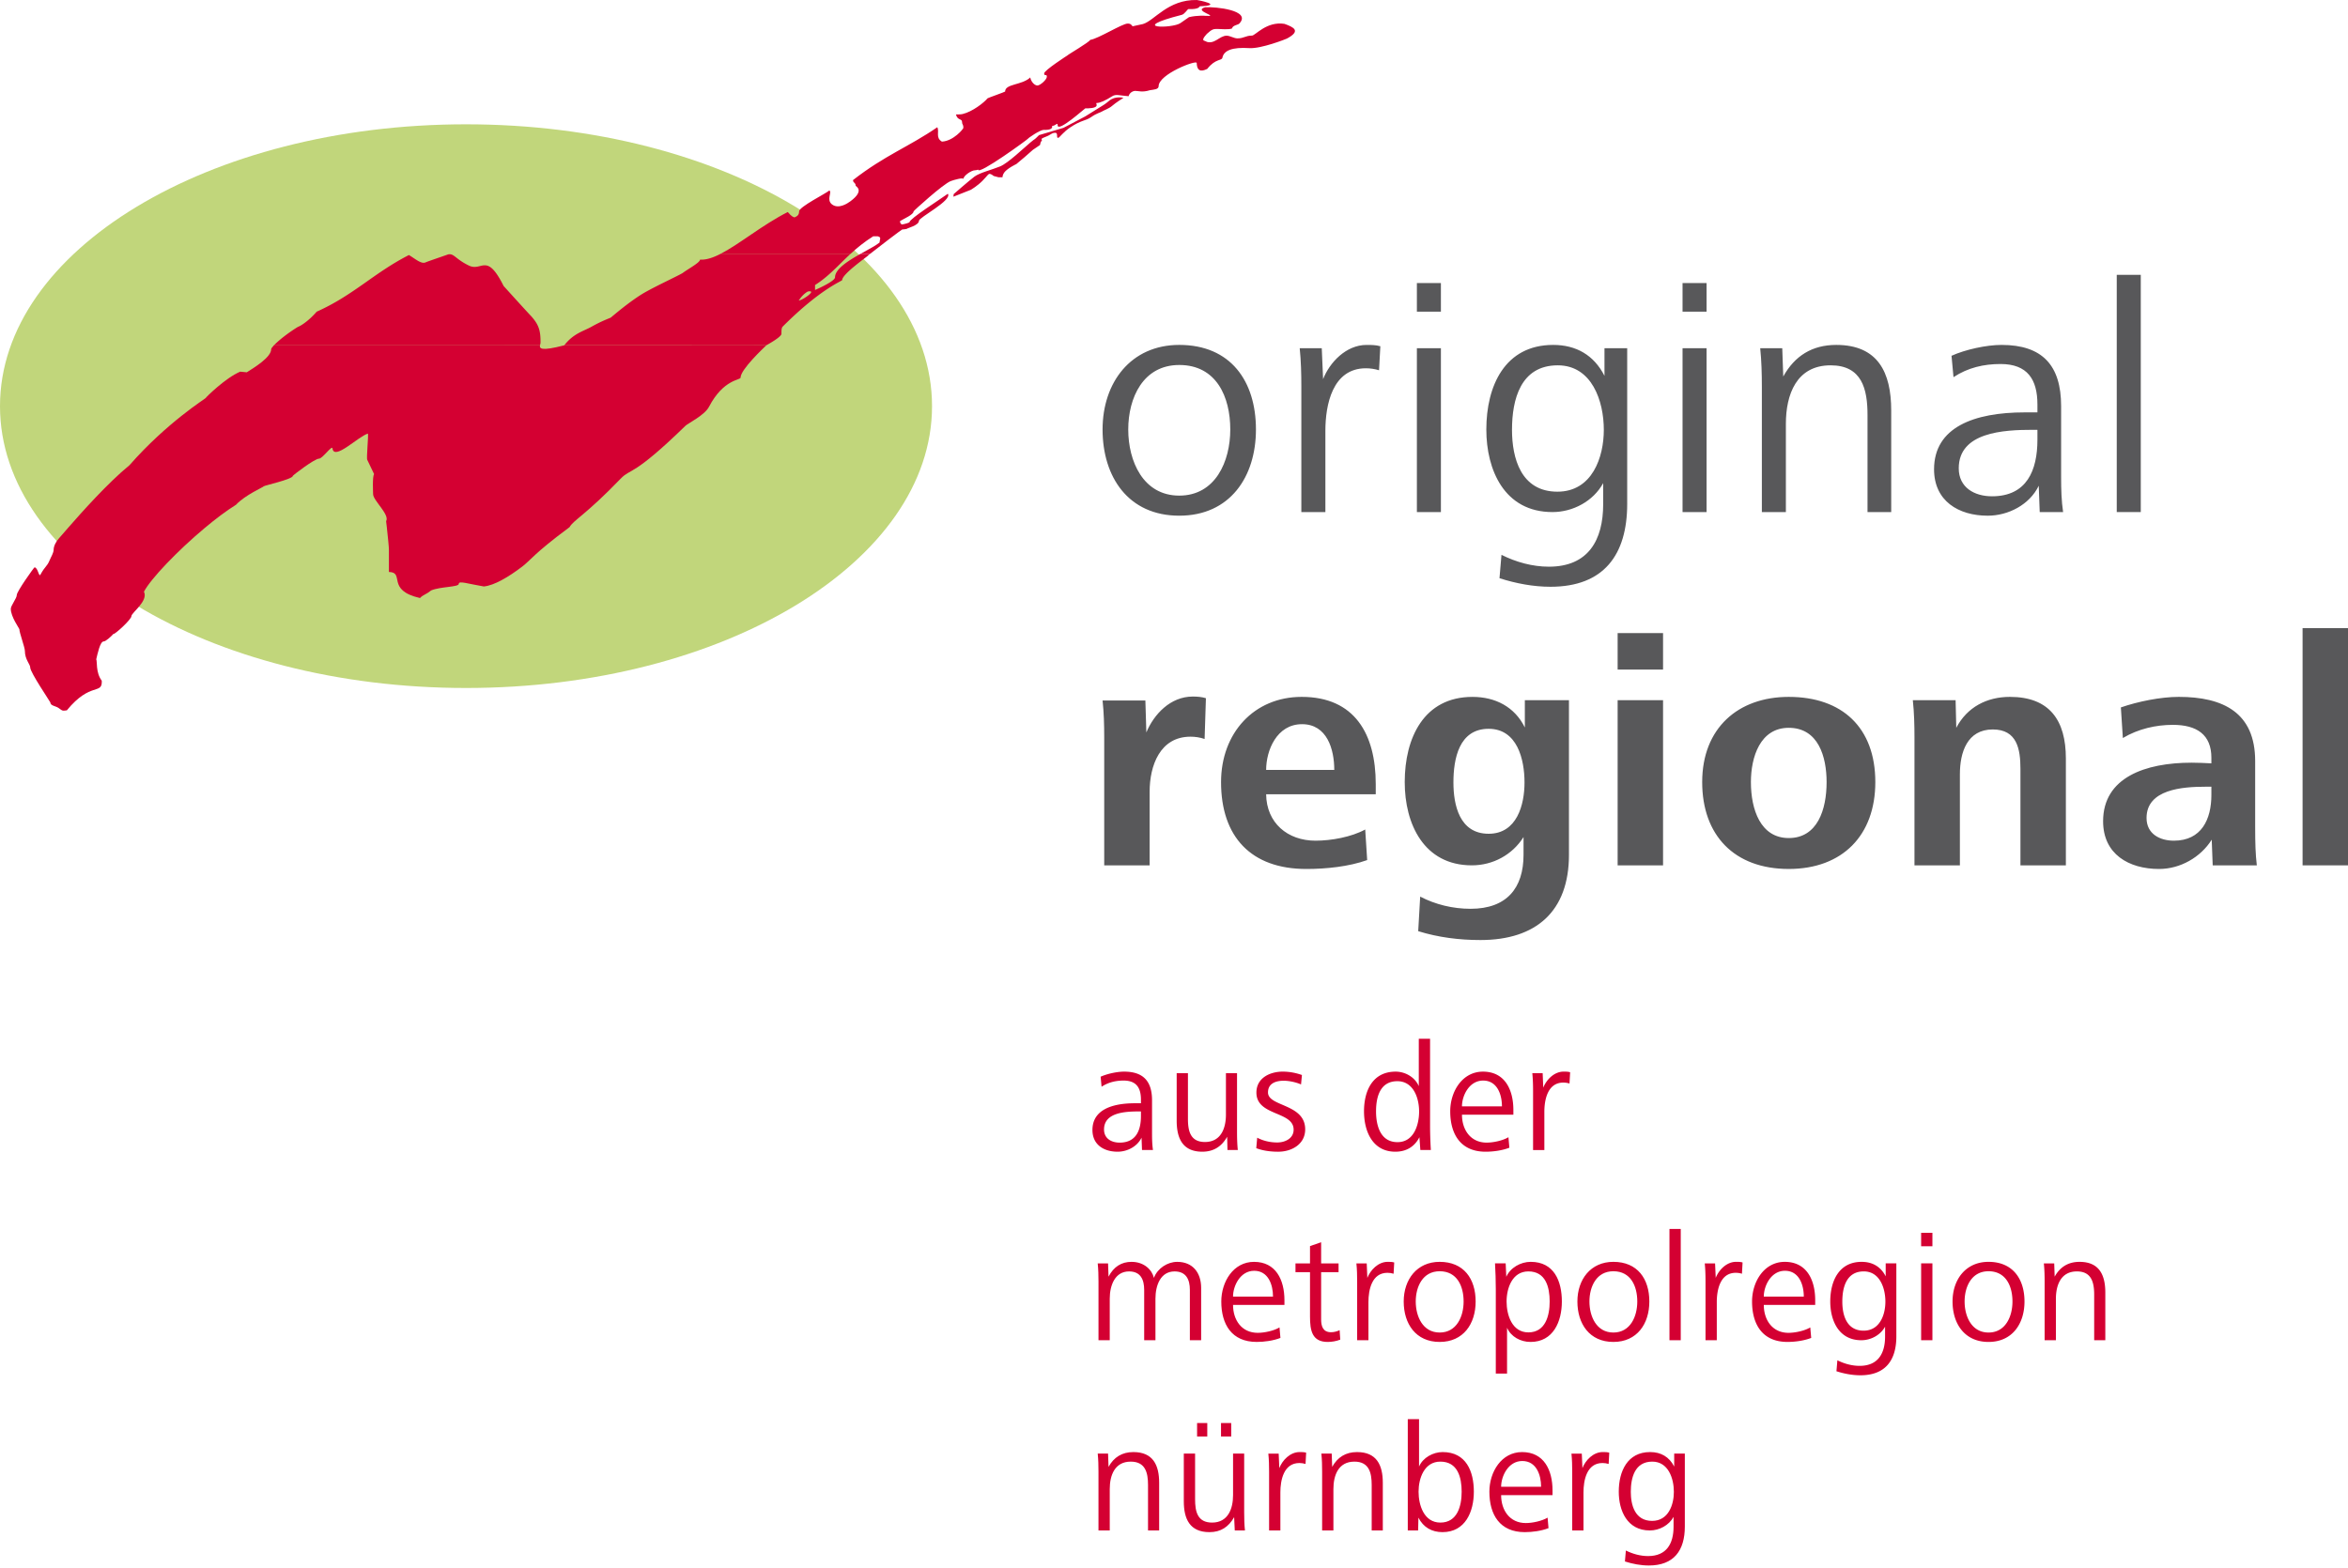
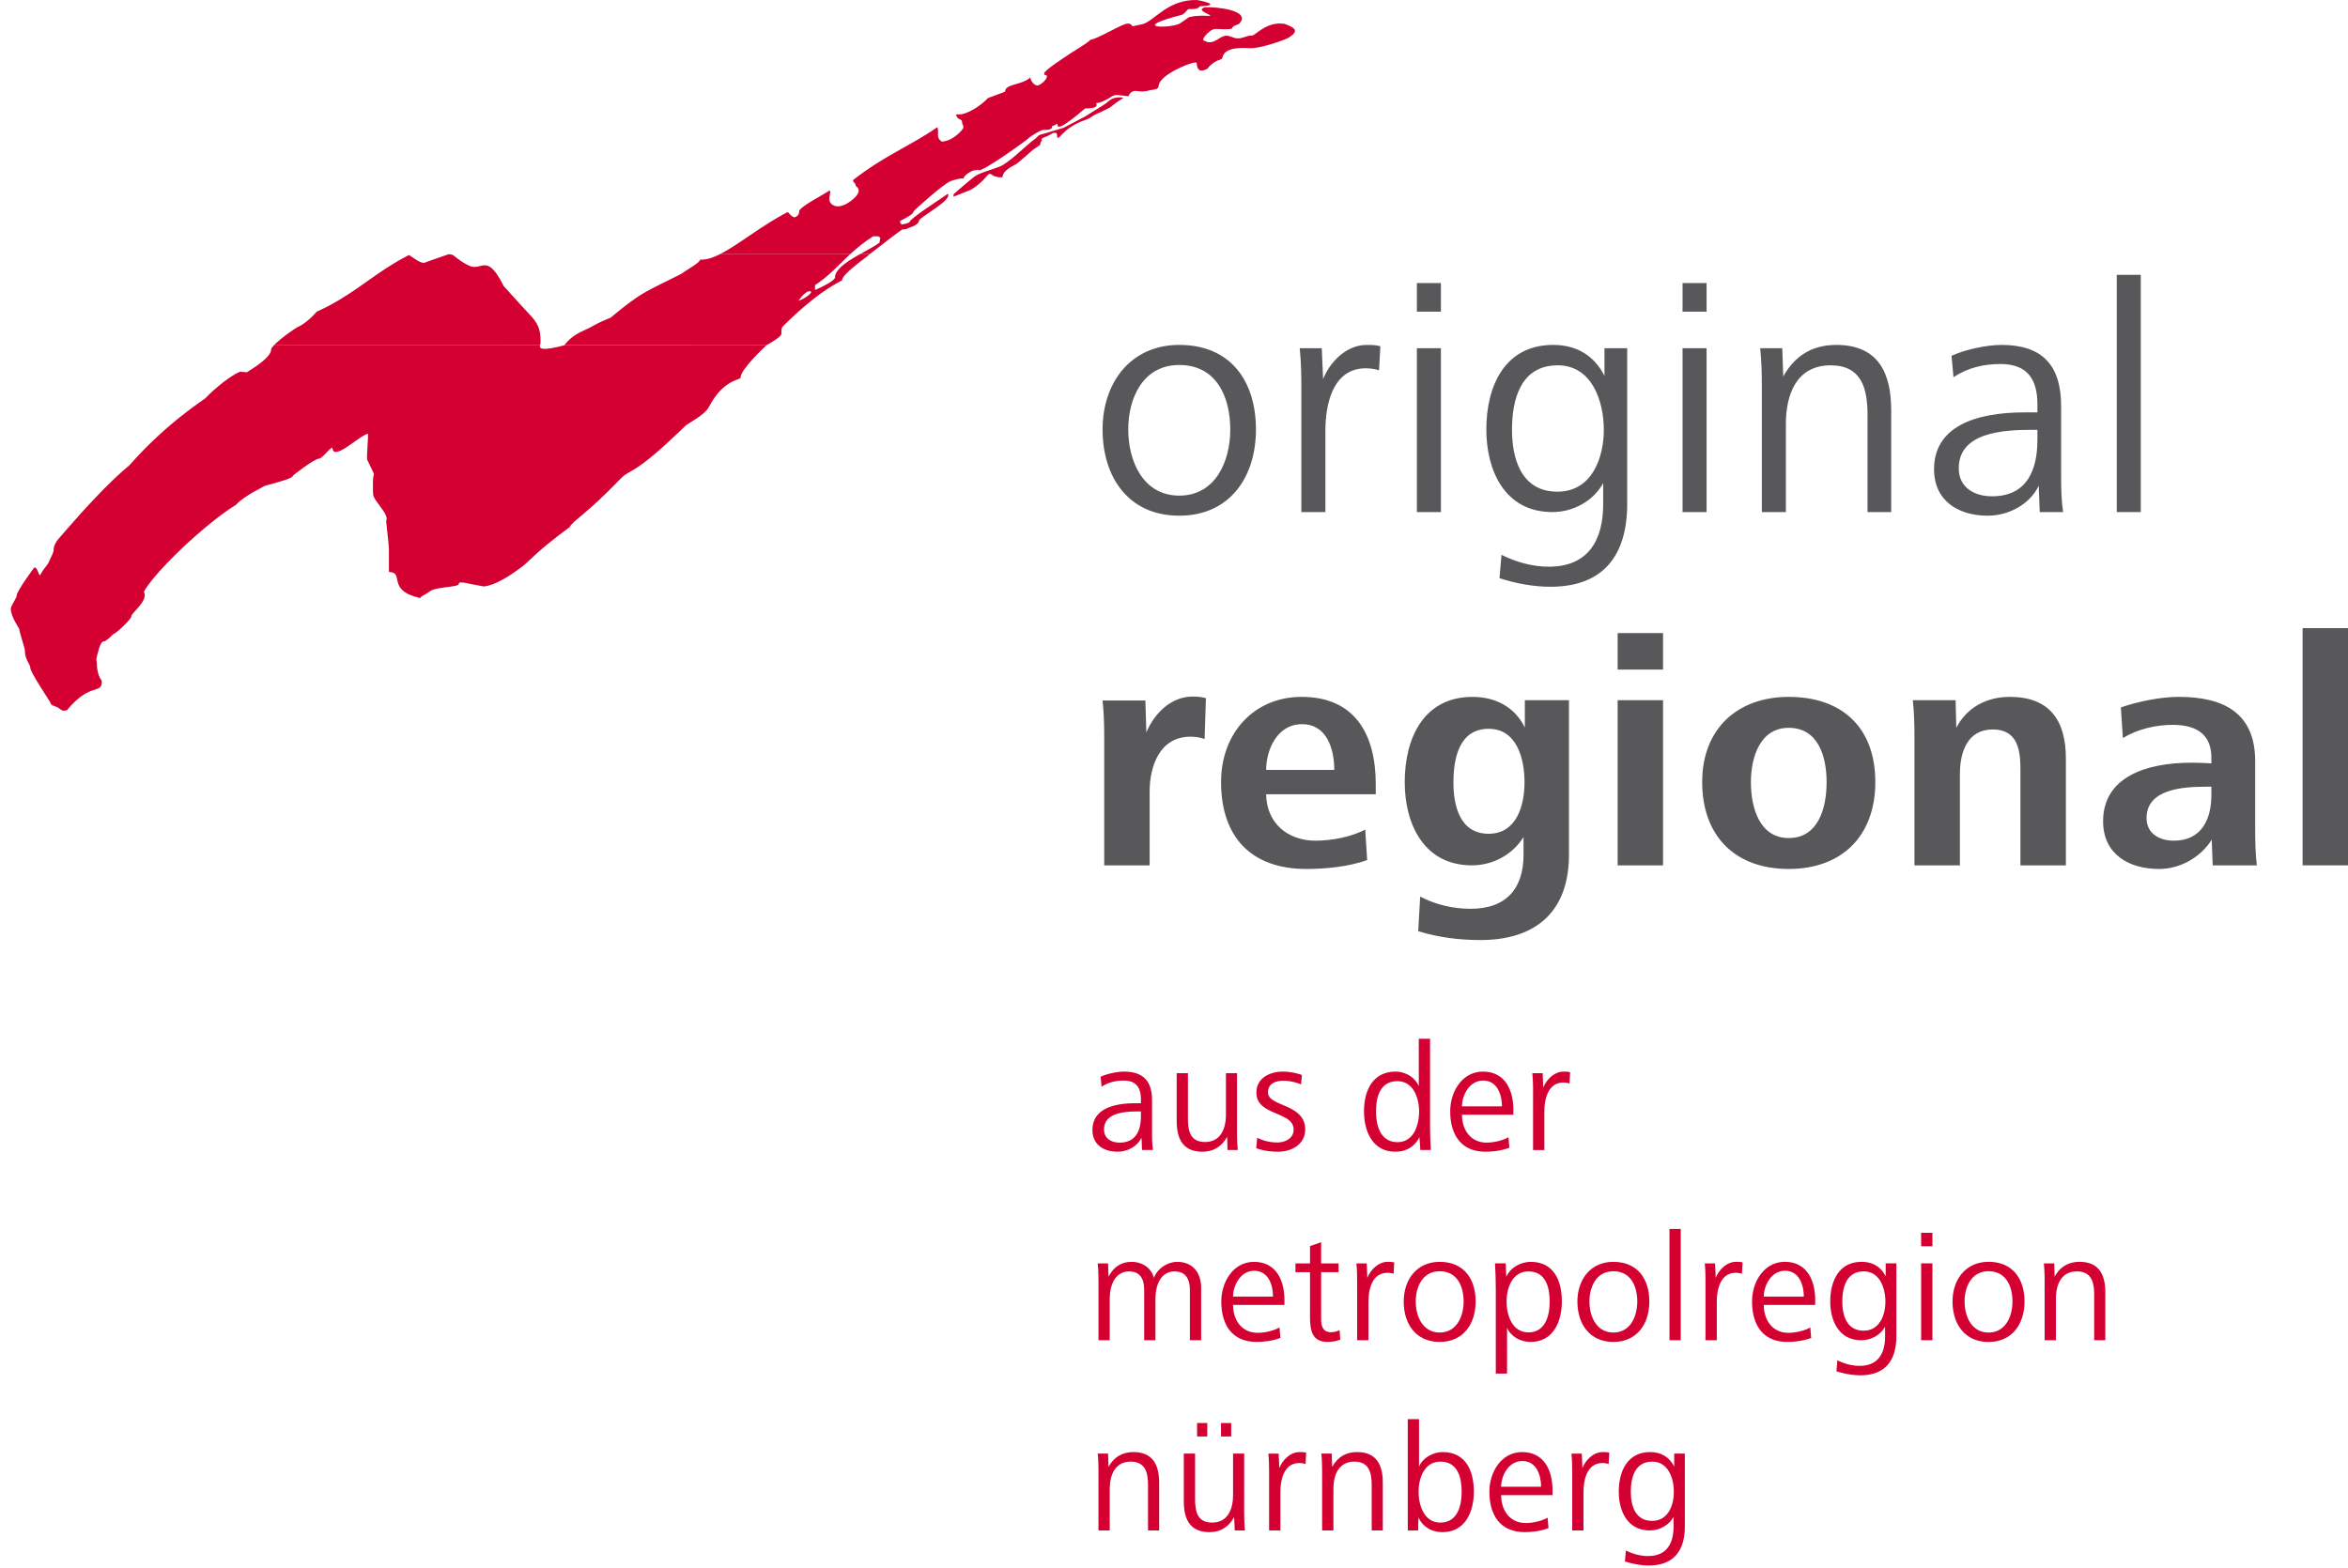
<svg xmlns="http://www.w3.org/2000/svg" fill-rule="evenodd" stroke-linejoin="round" stroke-miterlimit="2" clip-rule="evenodd" viewBox="0 0 500 334">
-   <path fill="#c1d67b" fill-rule="nonzero" d="M0 86.514c0-33.158 44.427-60.035 99.237-60.035 54.805 0 99.236 26.877 99.236 60.035s-44.431 60.034-99.236 60.034C44.427 146.548 0 119.672 0 86.514" />
  <path fill="#d40032" fill-rule="nonzero" d="M43.551 112.503c-5.741 4.808-11.486 10.805-12.898 13.543.985 1.966-2.667 4.476-2.667 5.196 0 .716-3.652 4.036-3.837 3.79-.473.53-1.615 1.601-2.079 1.601-.753 0-1.293 2.61-1.582 3.832.251.223-.157 2.809 1.184 4.533.137 3.089-2.387.137-7.442 6.314-.952.114-.862.152-1.757-.502-.578-.426-1.753-.464-1.753-1.179 0-.109-4.277-6.404-4.277-7.409 0-.753-1.146-1.719-1.146-3.585 0-.716-1.17-3.87-1.17-4.59 0-.176-1.829-2.667-1.829-4.349 0-.715 1.279-2.24 1.279-2.96 0-.754 3.671-5.884 3.776-5.884.72 0 .923 2.175 1.264 1.545.981-1.824 1.402-1.687 1.966-3.089.265-.663.843-1.53.843-2.245 0-.715.498-1.719 1.123-2.387.232-.251.909-1.042 1.89-2.17l29.112-.005zm77.448 0c-7.314 5.438-7.996 6.822-9.825 8.209-2.875 2.184-5.916 3.998-8.142 4.211-3.368-.559-5.334-1.274-5.334-.559 0 .716-3.889.559-5.893 1.403-1.241.994-1.719.904-2.363 1.62-7.29-1.668-3.141-5.481-6.622-5.552v-4.77c0-.545-.228-2.78-.427-4.562h38.606zM114.994 73.541c-.128.691.152 1.321 5.163.014.005-.01.01-.014.015-.024l43.029.01c-.55.54-5.495 5.149-5.495 6.887 0 .578-3.624.298-6.712 6.196-.905 1.809-4.495 3.552-5.011 4.055-11.227 10.946-11.648 9.042-13.756 11.226-7.579 7.863-10.104 8.872-10.947 10.388-.095.071-.19.137-.28.208H82.395c-.066-.564-.123-1.08-.175-1.483.834-1.373-2.766-4.419-2.766-5.745 0-.105-.19-3.889.213-4.273l-1.445-3.022c-.256-.237.303-5.372.109-5.618-2.141.677-7.2 5.845-7.536 3.131-.09-.71-2.137 2.203-2.852 2.203-.966 0-5.589 3.562-5.589 3.671 0 .715-6.201 2.079-6.201 2.226 0 .142-3.979 1.857-5.897 3.927-2.042 1.269-4.372 3.027-6.703 4.983H14.441c2.913-3.335 8.507-9.625 13.125-13.4C35.567 89.973 43.8 84.89 43.8 84.781c0-.109 4.196-4.272 7.346-5.613l1.403.137c1.544-.98 5.196-3.188 5.196-4.912 0-.151.218-.454.601-.857l56.648.005z" />
  <path fill="#d40032" fill-rule="nonzero" d="M183.27 54.06c-2.629 1.473-5.452 3.24-5.452 5.012 0 .715-2.946 2.136-4.258 2.7v-1.057c3.003-1.904 4.945-4.244 7.579-6.66l-27.673.005c-1.62.838-3.093 1.326-4.396 1.246-.019.644-2.524 1.966-3.647 2.809-.573.426-5.433 2.657-8.086 4.163-3.259 1.867-7.209 5.353-7.313 5.396-2.165.871-3.004 1.34-4.202 1.999-1.577.871-3.69 1.354-5.651 3.86l43.029.01a.141.141 0 00.038-.029s3.169-1.7 3.169-2.416c0-.72-.004-1.26.28-1.544 8.171-8.176 12.657-9.658 12.657-9.909 0-1.289 5.447-5.055 5.447-5.163 0-.015.185-.171.497-.422h-2.018zM58.346 73.543c.952-.995 2.923-2.577 5.106-3.923.54-.161 2.293-1.26 3.979-3.225 7.859-3.51 12.212-8.28 19.649-12.07 1.402.839 2.671 2.018 3.6 1.544.279-.142 4.386-1.539 4.774-1.686 1.256-.223 1.497.981 4.401 2.387 2.799 1.355 3.742-2.951 7.389 4.349 5.334 5.897 5.874 6.433 5.898 6.456 1.544 1.758 1.994 2.961 1.961 5.618 0 .156-.071.36-.109.554l-56.648-.004zm113.66-11.445c2.17-.407-1.118 1.881-1.913 1.914.312-.455.904-1.331 1.913-1.914" />
  <path fill="#d40032" fill-rule="nonzero" d="M153.464 54.06c3.974-2.032 8.844-6.129 14.286-8.896.37.327.621.877 1.426 1.147.668-.27.99-.574.99-1.289 0-.971 5.779-3.832 6.428-4.443.663.298-.673 1.956.549 2.937 1.407 1.122 3.368-.213 3.941-.635 3.155-2.33 1.128-3.202 1.128-3.306 0-.72-.573-.573-.559-1.218 6.792-5.3 11.875-7.072 17.943-11.254.488.942-.436 2.221.985 3.064 2.463-.132 4.566-2.709 4.566-2.922 0-.862-.284-.644-.284-1.293 0-.716-.98-.261-1.293-1.578.526-.019.952.029 1.435-.09 2.094-.507 4.491-2.382 5.306-3.349.071-.08 3.727-1.364 3.727-1.435 0-1.682 3.553-1.317 5.358-2.998.09.705.805 1.71 1.525 1.71.573 0 2.004-1.256 2.004-1.862 0-.72-.573 0-.573-.72 0-.644 4.973-3.837 4.973-3.837 0-.109 4.642-2.804 4.827-3.297 1.724-.246 6.831-3.476 7.977-3.476.72 0 .819.331 1.051.582l2.194-.478c2.453-.701 5.333-5.263 11.51-5.121.213.005 5.893 1.123.63 1.336-.109 0-.071.701-2.425.592-.204-.009-.805 1.071-1.435 1.232-11.79 3.017-1.919 2.927-.28 1.752l1.824-1.264c1.824-.422 3.401-.285 3.51-.28 3.297.213-2.809-1.051-.071-1.824 2.174-.142 9.895.63 7.299 3.439-.151.294-1.525.403-1.544 1.052-.63.341-2.477.128-3.193.128-.715 0-1.089.014-2.141.995 0 0-1.264 1.25-.701 1.473 1.052.421.389.189.389.189 1.838.791 2.918-1.222 4.457-1.222.72 0 1.577.573 2.297.573 1.431 0 1.706-.592 3.103-.592.715 0 3.107-3.098 6.921-2.501 1.989.715 3.585 1.492.516 3.136-.194.104-5.476 2.193-7.996 2.032-3.666-.232-5.428.493-5.736 2.037-.138.701-1.473.137-3.226 2.387-.772.351-2.179.981-2.245-1.265-.024-.715-8.11 2.402-8.11 4.946 0 .72-1.075.72-1.866.862-1.592.502-2.435.142-3.155.142-.284 0-1.141.256-1.378 1.137-2.032-.166-2.7-.488-3.496.009-1.435.905-2.581 1.436-3.297 1.436-.213 0 0 .213 0 .431 0 .715-1.719.715-2.434.715-.109 0-5.879 5.234-5.879 3.586 0-.72-.431.142-1.151.142-.104 0 0 .033 0 .142 0 .715-1.146.715-1.862.715-.753 0-3.296 1.757-3.296 1.866 0 .109-10.611 7.849-10.611 6.594 0 0-.393.142-.715.142-.715 0-2.44 1.151-2.44 1.866 0-.393-2.013.18-2.685.432-1.597.592-7.92 6.342-7.92 6.451 0 .715-2.075 1.554-2.885 2.075.014.791.545.606.294.734.724-.085 1.729-.407 1.729-.516 0-.716 6.47-4.813 8.166-6.044.985 1.402-6.158 5.04-6.158 5.755 0 1.004-2.582 1.577-2.582 1.724 0 0-.682.142-1.004.142-.09 0-5.177 3.861-6.811 5.168h-2.023c1.686-.947 3.297-1.776 4.031-2.402.014-.667.488-1.122-.388-1.321h-.971c-1.938 1.227-3.458 2.482-4.804 3.718l-27.672.005zm49.557-12.159l3.718-1.474s1.331-.772 2.458-1.894c1.118-1.123 1.26-1.616 1.682-1.474.422.138.701.422.701.422l1.052.28h.843s0-.493.35-.981c.668-.933 2.596-1.828 2.596-1.828l1.757-1.474 1.753-1.544 1.544-1.051s.071-.63.351-.915c.284-.279-.616-.265.706-.772 1.473-.559 1.26-.838 2.103-.909.843-.071.142 1.265.772 1.051.251-.085 1.028-1.207 2.458-2.174 2.383-1.615 3.297-1.383 4.491-2.221 1.189-.843 2.032-.986 2.316-1.194.28-.213 1.473-.587 2.174-1.217.701-.63 2.388-1.687 2.388-1.687s-1.758-.488-3.089.659c-.758.649-1.336.98-1.336.98l-3.718 2.317-4.633 2.434-5.191 1.544c-1.336 1.332-.564.488-1.895 1.611-1.336 1.123-4.704 4.353-6.39 5.054-1.681.701-4.348 1.336-5.471 2.174-1.123.844-4.424 3.724-4.424 3.724l-.066.559zm-5.13-12.222c1.037 0 1.198 1.407 1.141 1.578-.995 3.065-1.923 1.847-1.923 1.847-.758-.327-.611-.886-.782-1.132-.502.938-3.6 2.62-3.6 2.724 0-.715-.516-.232-1.501-.095-2.729 3.074-3.524 2.842-7.077 4.476 1.393-1.302 3.093-4.523 4.562-4.523.72 0 5.054-3.155 5.878-3.155.72 0-.426.578.289.578s2.293-2.298 3.013-2.298m17.431-6.911s-.232.465-.644-.255c-.782 1.705-1.061 1.212-2.008 1.719-.597-.156-1.369-.085-1.649-.999 0 0 1.909-2.577 3.79-3.226 3.017-.564.459 1.98.511 2.761m19.701-3.694s.383.038.701.374c.014.341-1.132 1.056-1.852 1.056-.716 0-1.601 1.085-2.279 2.009-2.051.085-.876-.573-.639-.564 1.534-1.374 2.07-1.933 4.069-2.875m9.028-11.184c.72 0 1.497.185 2.004.962-.578 2.098-3.15 2.766-3.723 2.766-.716 0-2.009-.573-2.724-.573-.966 0-8.991 4.637-10.577 6.589 0 0-.493.256-.63-.284 0 0-1.521 2.302-5.566 3.296-.247.062-.469-.142-.72-.142-.716 0-.768 1.113-1.393 1.606-1.956-.208-1.828-.474-4.093 2.117-.497-3.022 5.382-4.869 5.486-4.869.791 0 2.439-1.36 2.439-2.151 0-.715-.246-.757-.568-1.179.483-.246 2.003-1.435 2.003-1.686 0-.72 5.301-3.013 6.021-3.013.715 0 .715.573 1.213.597.236-.516.791-1.454 1.511-1.454 4.571-.01 7.526-2.582 9.317-2.582m11.899-3.87h1.435-1.435zm-1.17 5.106c1.715.701.739 1.72.592 1.824-1.966 1.407-2.482.602-2.714.37-.682.895-5.604 2.377-6.94 2.51-3.713 2.937-4.798 2.719-9.634 4.277 1.89-1.241 3.571-2.103 5.532-3.505.796-.568 7.556-3.832 8.678-3.832.976 0-.587.55.389.55.975 0 3.197-2.563 4.097-2.194" />
  <path fill="#58585a" fill-rule="nonzero" d="M256.796 148.723c-.909-.279-1.823-.35-2.804-.35-4.765 0-8.27 3.784-9.881 7.64l-.208-6.802h-9.114c.28 2.596.351 5.187.351 7.783v27.336h9.672v-15.703c0-5.466 2.174-11.704 8.692-11.704.981 0 2.032.142 3.013.492l.279-8.692zM292.96 169.188v-2.169c0-10.658-4.486-18.578-15.769-18.578-10.161 0-17.171 7.711-17.171 18.156 0 11.634 6.376 18.502 18.151 18.502 4.207 0 9.043-.492 12.965-1.895l-.417-6.513c-2.946 1.606-7.219 2.383-10.587 2.383-5.954 0-10.44-3.79-10.511-9.886h23.339zm-8.83-5.187h-14.509c0-4.135 2.241-9.743 7.641-9.743 5.329 0 6.868 5.329 6.868 9.743M334.105 182.085v-32.94h-9.393v5.817c-2.174-4.415-6.305-6.518-11.146-6.518-10.373 0-14.433 8.759-14.433 18.152 0 8.9 4.06 17.73 14.296 17.73 4.486 0 8.621-2.241 11.004-6.026v3.785c0 7.082-3.577 11.496-11.283 11.496-3.79 0-7.499-.914-10.725-2.595l-.421 7.361c4.277 1.331 8.763 1.89 13.249 1.89 11.842 0 18.852-6.097 18.852-18.152m-9.464-15.418c0 4.765-1.61 10.932-7.64 10.932-6.234 0-7.499-6.167-7.499-10.932 0-5.05 1.194-11.425 7.499-11.425 6.101 0 7.64 6.517 7.64 11.425M354.143 134.848h-9.672v7.777h9.672v-7.777zm0 14.295h-9.672v35.186h9.672v-35.186zM399.344 166.595c0-11.634-7.082-18.152-18.436-18.152-10.79 0-18.431 6.655-18.431 18.152 0 11.288 6.797 18.502 18.431 18.502 11.425 0 18.436-7.148 18.436-18.502m-10.374 0c0 5.888-1.961 11.918-8.062 11.918-6.025 0-8.057-6.101-8.057-11.918 0-5.324 1.961-11.563 8.057-11.563 6.309 0 8.062 6.168 8.062 11.563M439.921 184.328v-22.78c0-8.057-3.434-13.107-11.918-13.107-4.903 0-9.109 2.175-11.42 6.589l-.143-5.888h-9.109c.28 2.596.351 5.258.351 7.849v27.337h9.673v-19.417c0-4.623 1.539-9.53 7.005-9.53 5.187 0 5.888 4.206 5.888 8.412v20.535h9.673zM480.581 184.328c-.28-2.383-.351-4.699-.351-8.271v-13.95c0-10.303-6.797-13.666-16.261-13.666-3.856 0-8.688.981-12.335 2.246l.422 6.517c3.292-1.965 7.081-2.804 10.653-2.804 5.12 0 8.199 2.103 8.199 7.011v1.189c-1.331-.071-2.941-.142-4.201-.142-9.886 0-18.858 3.154-18.858 12.476 0 7.011 5.467 10.166 11.918 10.166 4.481 0 8.83-2.454 11.212-6.239l.209 5.467h9.393zm-9.673-15.002c0 5.192-2.103 9.748-7.991 9.748-2.941 0-5.817-1.406-5.817-4.841 0-6.096 7.641-6.655 12.548-6.655h1.26v1.748z" />
  <path fill="#58585a" d="M490.327 133.796H500v50.533h-9.673z" />
  <path fill="#58585a" fill-rule="nonzero" d="M267.45 91.483c0-10.302-5.395-18.014-16.333-18.014-10.302 0-16.327 7.991-16.327 18.014 0 10.094 5.466 18.365 16.327 18.365 10.796 0 16.333-8.271 16.333-18.365m-5.466 0c0 6.798-3.155 14.088-10.867 14.088-7.706 0-10.861-7.357-10.861-14.088 0-6.726 3.155-13.737 10.861-13.737 7.925 0 10.867 6.798 10.867 13.737M293.942 73.752c-.98-.279-1.961-.279-2.946-.279-4.344 0-7.849 3.714-9.246 7.285l-.285-6.584h-4.694c.28 2.733.346 5.466.346 8.199v26.702h5.12V91.767c0-5.471 1.474-13.32 8.621-13.32.91 0 1.89.142 2.805.421l.279-5.116zM306.837 60.295h-5.116v6.096h5.116v-6.096zm0 13.878h-5.116v34.906h5.116V74.173zM346.507 107.325V74.172h-4.837v5.887c-2.245-4.414-6.03-6.588-10.932-6.588-10.303 0-14.23 8.763-14.23 18.014 0 8.55 3.785 17.592 14.088 17.592 4.348 0 8.692-2.311 10.795-6.167v4.486c0 7.64-3.155 13.315-11.567 13.315-3.501 0-7.006-.981-10.09-2.525l-.421 4.979c3.505 1.122 7.219 1.823 10.861 1.823 11.354 0 16.333-6.802 16.333-17.663m-4.979-15.769c0 5.817-2.449 13.178-9.881 13.178-7.778 0-9.672-7.153-9.672-13.178 0-6.452 1.823-13.737 9.743-13.737 7.29 0 9.81 7.636 9.81 13.737M363.409 60.295h-5.116v6.096h5.116v-6.096zm0 13.878h-5.116v34.906h5.116V74.173zM402.727 109.077V87.42c0-8.062-2.804-13.95-11.704-13.95-5.116 0-8.835 2.316-11.284 6.731l-.213-6.03h-4.694c.28 2.733.351 5.471.351 8.204v26.702h5.115V90.291c0-6.234 2.241-12.473 9.531-12.473 6.66 0 7.854 5.045 7.854 10.583v20.676h5.044zM439.331 109.077c-.351-2.383-.422-4.836-.422-7.428V86.506c0-8.688-3.993-13.036-12.685-13.036-3.226 0-7.712.981-10.653 2.316l.421 4.552c3.084-2.032 6.447-2.799 10.023-2.799 5.741 0 7.849 3.292 7.849 8.621v1.682h-2.733c-10.724 0-19.279 3.15-19.279 12.121 0 6.731 5.187 9.886 11.43 9.886 4.344 0 8.901-2.316 10.862-6.381l.208 5.609h4.979zm-5.467-15.419c0 6.518-2.245 12.056-9.672 12.056-3.785 0-7.082-1.895-7.082-5.959 0-7.707 9.535-8.2 15.769-8.2h.985v2.103z" />
  <path fill="#58585a" d="M450.756 58.542h5.116v50.533h-5.116z" />
  <path fill="#d40032" fill-rule="nonzero" d="M246.839 326.002v-10.156c0-3.78-1.317-6.541-5.49-6.541-2.402 0-4.145 1.084-5.291 3.154l-.1-2.828h-2.202c.132 1.284.161 2.563.161 3.847v12.524h2.401v-8.811c0-2.927 1.052-5.85 4.472-5.85 3.121 0 3.68 2.369 3.68 4.965v9.696h2.369zM262.183 303.123h-2.17v2.862h2.17v-2.862zm-5.097 0h-2.17v2.862h2.17v-2.862zm8.024 22.879c-.133-1.25-.166-2.529-.166-3.846v-12.524h-2.368v8.844c0 2.889-1.052 5.85-4.472 5.85-3.121 0-3.614-2.369-3.614-4.965v-9.729h-2.402v10.156c0 3.78 1.284 6.574 5.462 6.574 2.43 0 4.074-1.113 5.258-3.187l.133 2.827h2.169zM278.142 309.434c-.459-.133-.919-.133-1.378-.133-2.042 0-3.686 1.743-4.339 3.42l-.133-3.088h-2.203c.133 1.279.161 2.562.161 3.846v12.524h2.402v-8.119c0-2.562.692-6.247 4.045-6.247.427 0 .886.066 1.312.198l.133-2.401zM294.465 326.002v-10.156c0-3.78-1.317-6.541-5.49-6.541-2.401 0-4.14 1.084-5.291 3.154l-.099-2.828h-2.203c.133 1.284.161 2.563.161 3.847v12.524h2.402v-8.811c0-2.927 1.051-5.85 4.471-5.85 3.126 0 3.681 2.369 3.681 4.965v9.696h2.368zM313.851 317.75c0-4.339-1.644-8.446-6.641-8.446-2.037 0-4.206 1.18-5.03 3.089v-10.095h-2.397v23.703h2.202l.062-2.728c1.056 2.075 2.861 3.088 5.13 3.088 4.869 0 6.674-4.367 6.674-8.611m-2.596 0c0 2.994-.886 6.575-4.538 6.575-3.486 0-4.637-3.714-4.637-6.575 0-2.856 1.217-6.409 4.637-6.409 3.719 0 4.538 3.387 4.538 6.409M330.607 318.475v-.985c0-4.377-1.842-8.185-6.48-8.185-4.4 0-6.968 4.239-6.968 8.445 0 4.898 2.236 8.612 7.527 8.612 1.644 0 3.553-.261 5.064-.853l-.194-2.235c-1.218.724-3.226 1.151-4.638 1.151-3.453 0-5.258-2.762-5.258-5.95h10.947zm-2.435-1.776h-8.512c0-2.236 1.511-5.49 4.505-5.49 2.989 0 4.007 2.956 4.007 5.49M342.69 309.434c-.459-.133-.919-.133-1.383-.133-2.037 0-3.68 1.743-4.334 3.42l-.133-3.088h-2.202c.128 1.279.161 2.562.161 3.846v12.524h2.401v-8.119c0-2.562.687-6.247 4.041-6.247.431 0 .89.066 1.317.198l.132-2.401zM358.78 325.181V309.63h-2.264v2.762c-1.056-2.07-2.828-3.088-5.13-3.088-4.836 0-6.674 4.106-6.674 8.445 0 4.013 1.772 8.252 6.608 8.252 2.037 0 4.078-1.085 5.059-2.889v2.103c0 3.581-1.478 6.243-5.424 6.243-1.644 0-3.287-.46-4.732-1.184l-.199 2.335c1.644.526 3.387.857 5.097.857 5.324 0 7.659-3.192 7.659-8.285m-2.335-7.398c0 2.728-1.146 6.181-4.632 6.181-3.653 0-4.538-3.354-4.538-6.181 0-3.023.852-6.443 4.571-6.443 3.415 0 4.599 3.582 4.599 6.443M255.781 285.484v-11.146c0-3.188-1.743-5.551-5.097-5.551-2.07 0-4.206 1.378-4.964 3.415-.393-1.705-2.07-3.415-4.765-3.415-2.137 0-3.78 1.018-4.898 3.154l-.1-2.827h-2.202c.132 1.283.165 2.562.165 3.846v12.524h2.397v-8.844c0-2.861 1.118-5.816 4.112-5.816 2.463 0 3.221 1.738 3.221 3.945v10.715h2.401v-8.844c0-2.861 1.085-5.816 4.074-5.816 2.468 0 3.254 1.738 3.254 3.945v10.715h2.402zM273.519 277.958v-.986c0-4.376-1.842-8.185-6.48-8.185-4.4 0-6.968 4.24-6.968 8.446 0 4.898 2.236 8.611 7.527 8.611 1.644 0 3.553-.26 5.064-.852l-.194-2.236c-1.218.725-3.226 1.151-4.638 1.151-3.453 0-5.258-2.761-5.258-5.949h10.947zm-2.434-1.777h-8.513c0-2.235 1.512-5.49 4.5-5.49 2.994 0 4.013 2.956 4.013 5.49M285.404 285.353l-.132-2.008c-.592.265-1.184.431-1.843.431-1.705 0-2.098-1.284-2.098-2.729v-10.061h3.713v-1.871h-3.713v-4.504l-2.369.819v3.685h-3.093v1.871h3.093v9.436c0 2.989.427 5.424 3.78 5.424.853 0 1.838-.166 2.662-.493M296.894 268.916c-.46-.133-.919-.133-1.383-.133-2.037 0-3.681 1.744-4.339 3.42l-.133-3.088h-2.198c.133 1.279.161 2.563.161 3.842v12.528h2.402v-8.118c0-2.568.691-6.248 4.045-6.248.426 0 .886.066 1.312.199l.133-2.402zM314.234 277.235c0-4.836-2.529-8.451-7.659-8.451-4.832 0-7.66 3.747-7.66 8.451 0 4.732 2.563 8.611 7.66 8.611 5.063 0 7.659-3.879 7.659-8.611m-2.562 0c0 3.188-1.483 6.608-5.097 6.608-3.614 0-5.097-3.453-5.097-6.608 0-3.16 1.483-6.447 5.097-6.447 3.713 0 5.097 3.193 5.097 6.447M332.593 277.235c0-4.339-1.643-8.451-6.641-8.451-2.136 0-4.339 1.251-5.191 3.188l-.133-2.861h-2.269c.1 1.81.166 3.586.166 5.495v17.981h2.397v-9.763c.824 1.904 2.861 3.022 4.997 3.022 4.865 0 6.674-4.372 6.674-8.611m-2.596 0c0 2.989-.885 6.575-4.537 6.575-3.487 0-4.638-3.719-4.638-6.575 0-2.861 1.218-6.414 4.638-6.414 3.718 0 4.537 3.387 4.537 6.414M351.223 277.235c0-4.836-2.534-8.451-7.659-8.451-4.837 0-7.66 3.747-7.66 8.451 0 4.732 2.563 8.611 7.66 8.611 5.059 0 7.659-3.879 7.659-8.611m-2.567 0c0 3.188-1.478 6.608-5.092 6.608-3.619 0-5.097-3.453-5.097-6.608 0-3.16 1.478-6.447 5.097-6.447 3.713 0 5.092 3.193 5.092 6.447" />
  <path fill="#d40032" d="M355.508 261.78h2.402v23.703h-2.402z" />
  <path fill="#d40032" fill-rule="nonzero" d="M371.075 268.916c-.459-.133-.919-.133-1.383-.133-2.037 0-3.68 1.744-4.334 3.42l-.137-3.088h-2.198c.132 1.279.161 2.563.161 3.842v12.528h2.401v-8.118c0-2.568.692-6.248 4.046-6.248.426 0 .885.066 1.312.199l.132-2.402zM386.542 277.958v-.986c0-4.376-1.842-8.185-6.475-8.185-4.405 0-6.972 4.24-6.972 8.446 0 4.898 2.235 8.611 7.531 8.611 1.644 0 3.548-.26 5.064-.852l-.199-2.236c-1.213.725-3.221 1.151-4.633 1.151-3.453 0-5.262-2.761-5.262-5.949h10.946zm-2.43-1.777h-8.516c0-2.235 1.511-5.49 4.504-5.49 2.989 0 4.012 2.956 4.012 5.49M403.821 284.664v-15.551h-2.268v2.761c-1.052-2.07-2.828-3.088-5.13-3.088-4.832 0-6.675 4.107-6.675 8.45 0 4.008 1.777 8.247 6.613 8.247 2.037 0 4.074-1.085 5.059-2.889v2.103c0 3.581-1.478 6.243-5.424 6.243-1.643 0-3.287-.46-4.732-1.184l-.199 2.335c1.644.526 3.387.857 5.097.857 5.324 0 7.659-3.192 7.659-8.284m-2.335-7.399c0 2.728-1.146 6.181-4.637 6.181-3.647 0-4.533-3.353-4.533-6.181 0-3.022.852-6.442 4.571-6.442 3.415 0 4.599 3.581 4.599 6.442M409.1 265.466h2.402v-2.861H409.1v2.861zm0 20.018h2.402v-16.371H409.1v16.371zM431.109 277.235c0-4.836-2.529-8.451-7.659-8.451-4.832 0-7.659 3.747-7.659 8.451 0 4.732 2.567 8.611 7.659 8.611 5.064 0 7.659-3.879 7.659-8.611m-2.562 0c0 3.188-1.478 6.608-5.097 6.608-3.614 0-5.092-3.453-5.092-6.608 0-3.16 1.478-6.447 5.092-6.447 3.714 0 5.097 3.193 5.097 6.447M448.32 285.484v-10.156c0-3.78-1.317-6.541-5.49-6.541-2.402 0-4.145 1.084-5.296 3.154l-.095-2.827h-2.207c.133 1.283.166 2.562.166 3.846v12.524h2.401v-8.81c0-2.928 1.052-5.85 4.472-5.85 3.121 0 3.68 2.363 3.68 4.964v9.696h2.369zM245.523 244.966c-.166-1.113-.199-2.269-.199-3.481v-7.106c0-4.073-1.871-6.11-5.949-6.11-1.511 0-3.614.459-4.998 1.085l.199 2.131c1.445-.947 3.023-1.312 4.699-1.312 2.696 0 3.686 1.544 3.686 4.045v.787h-1.284c-5.031 0-9.043 1.482-9.043 5.688 0 3.16 2.435 4.633 5.362 4.633 2.037 0 4.174-1.085 5.092-2.989l.1 2.629h2.335zm-2.562-7.233c0 3.06-1.057 5.656-4.538 5.656-1.777 0-3.321-.891-3.321-2.795 0-3.614 4.472-3.846 7.399-3.846h.46v.985zM263.588 244.966c-.133-1.284-.166-2.563-.166-3.846v-12.524h-2.363v8.81c0 2.927-1.057 5.85-4.472 5.85-3.122 0-3.619-2.364-3.619-4.964v-9.696h-2.397v10.122c0 3.78 1.279 6.608 5.457 6.608 2.402 0 4.14-1.118 5.291-3.188l.066 2.828h2.203zM277.937 240.562c0-5.49-7.92-4.803-7.92-7.858 0-2.004 1.772-2.496 3.354-2.496 1.151 0 2.629.326 3.681.786l.194-2.004a12.229 12.229 0 00-4.074-.725c-2.695 0-5.623 1.317-5.623 4.472 0 5.031 7.925 3.913 7.925 7.892 0 1.871-1.809 2.728-3.486 2.728-1.478 0-2.961-.327-4.273-1.018l-.199 2.235c1.478.555 3.093.754 4.671.754 2.894 0 5.75-1.611 5.75-4.766M304.695 244.966a88.983 88.983 0 01-.166-5.191v-18.512h-2.401v10.094c-.82-1.909-2.89-3.088-4.926-3.088-4.936 0-6.741 4.107-6.741 8.446 0 4.244 1.805 8.611 6.674 8.611 2.264 0 4.074-1.018 5.126-3.088l.198 2.728h2.236zm-2.501-8.218c0 2.861-1.118 6.541-4.599 6.541-3.652 0-4.571-3.548-4.571-6.541 0-3.027.824-6.442 4.538-6.442 3.415 0 4.632 3.581 4.632 6.442M322.269 237.44v-.986c0-4.376-1.842-8.185-6.475-8.185-4.405 0-6.973 4.24-6.973 8.446 0 4.898 2.236 8.612 7.532 8.612 1.644 0 3.548-.261 5.064-.853l-.199-2.236c-1.213.725-3.221 1.151-4.633 1.151-3.453 0-5.262-2.761-5.262-5.949h10.946zm-2.434-1.777h-8.512c0-2.235 1.511-5.49 4.504-5.49 2.994 0 4.008 2.961 4.008 5.49M334.355 228.398c-.46-.133-.919-.133-1.383-.133-2.037 0-3.681 1.744-4.339 3.42l-.128-3.088h-2.203c.128 1.279.161 2.563.161 3.842v12.529h2.402v-8.119c0-2.568.687-6.248 4.04-6.248.431 0 .891.066 1.317.199l.133-2.402z" />
</svg>